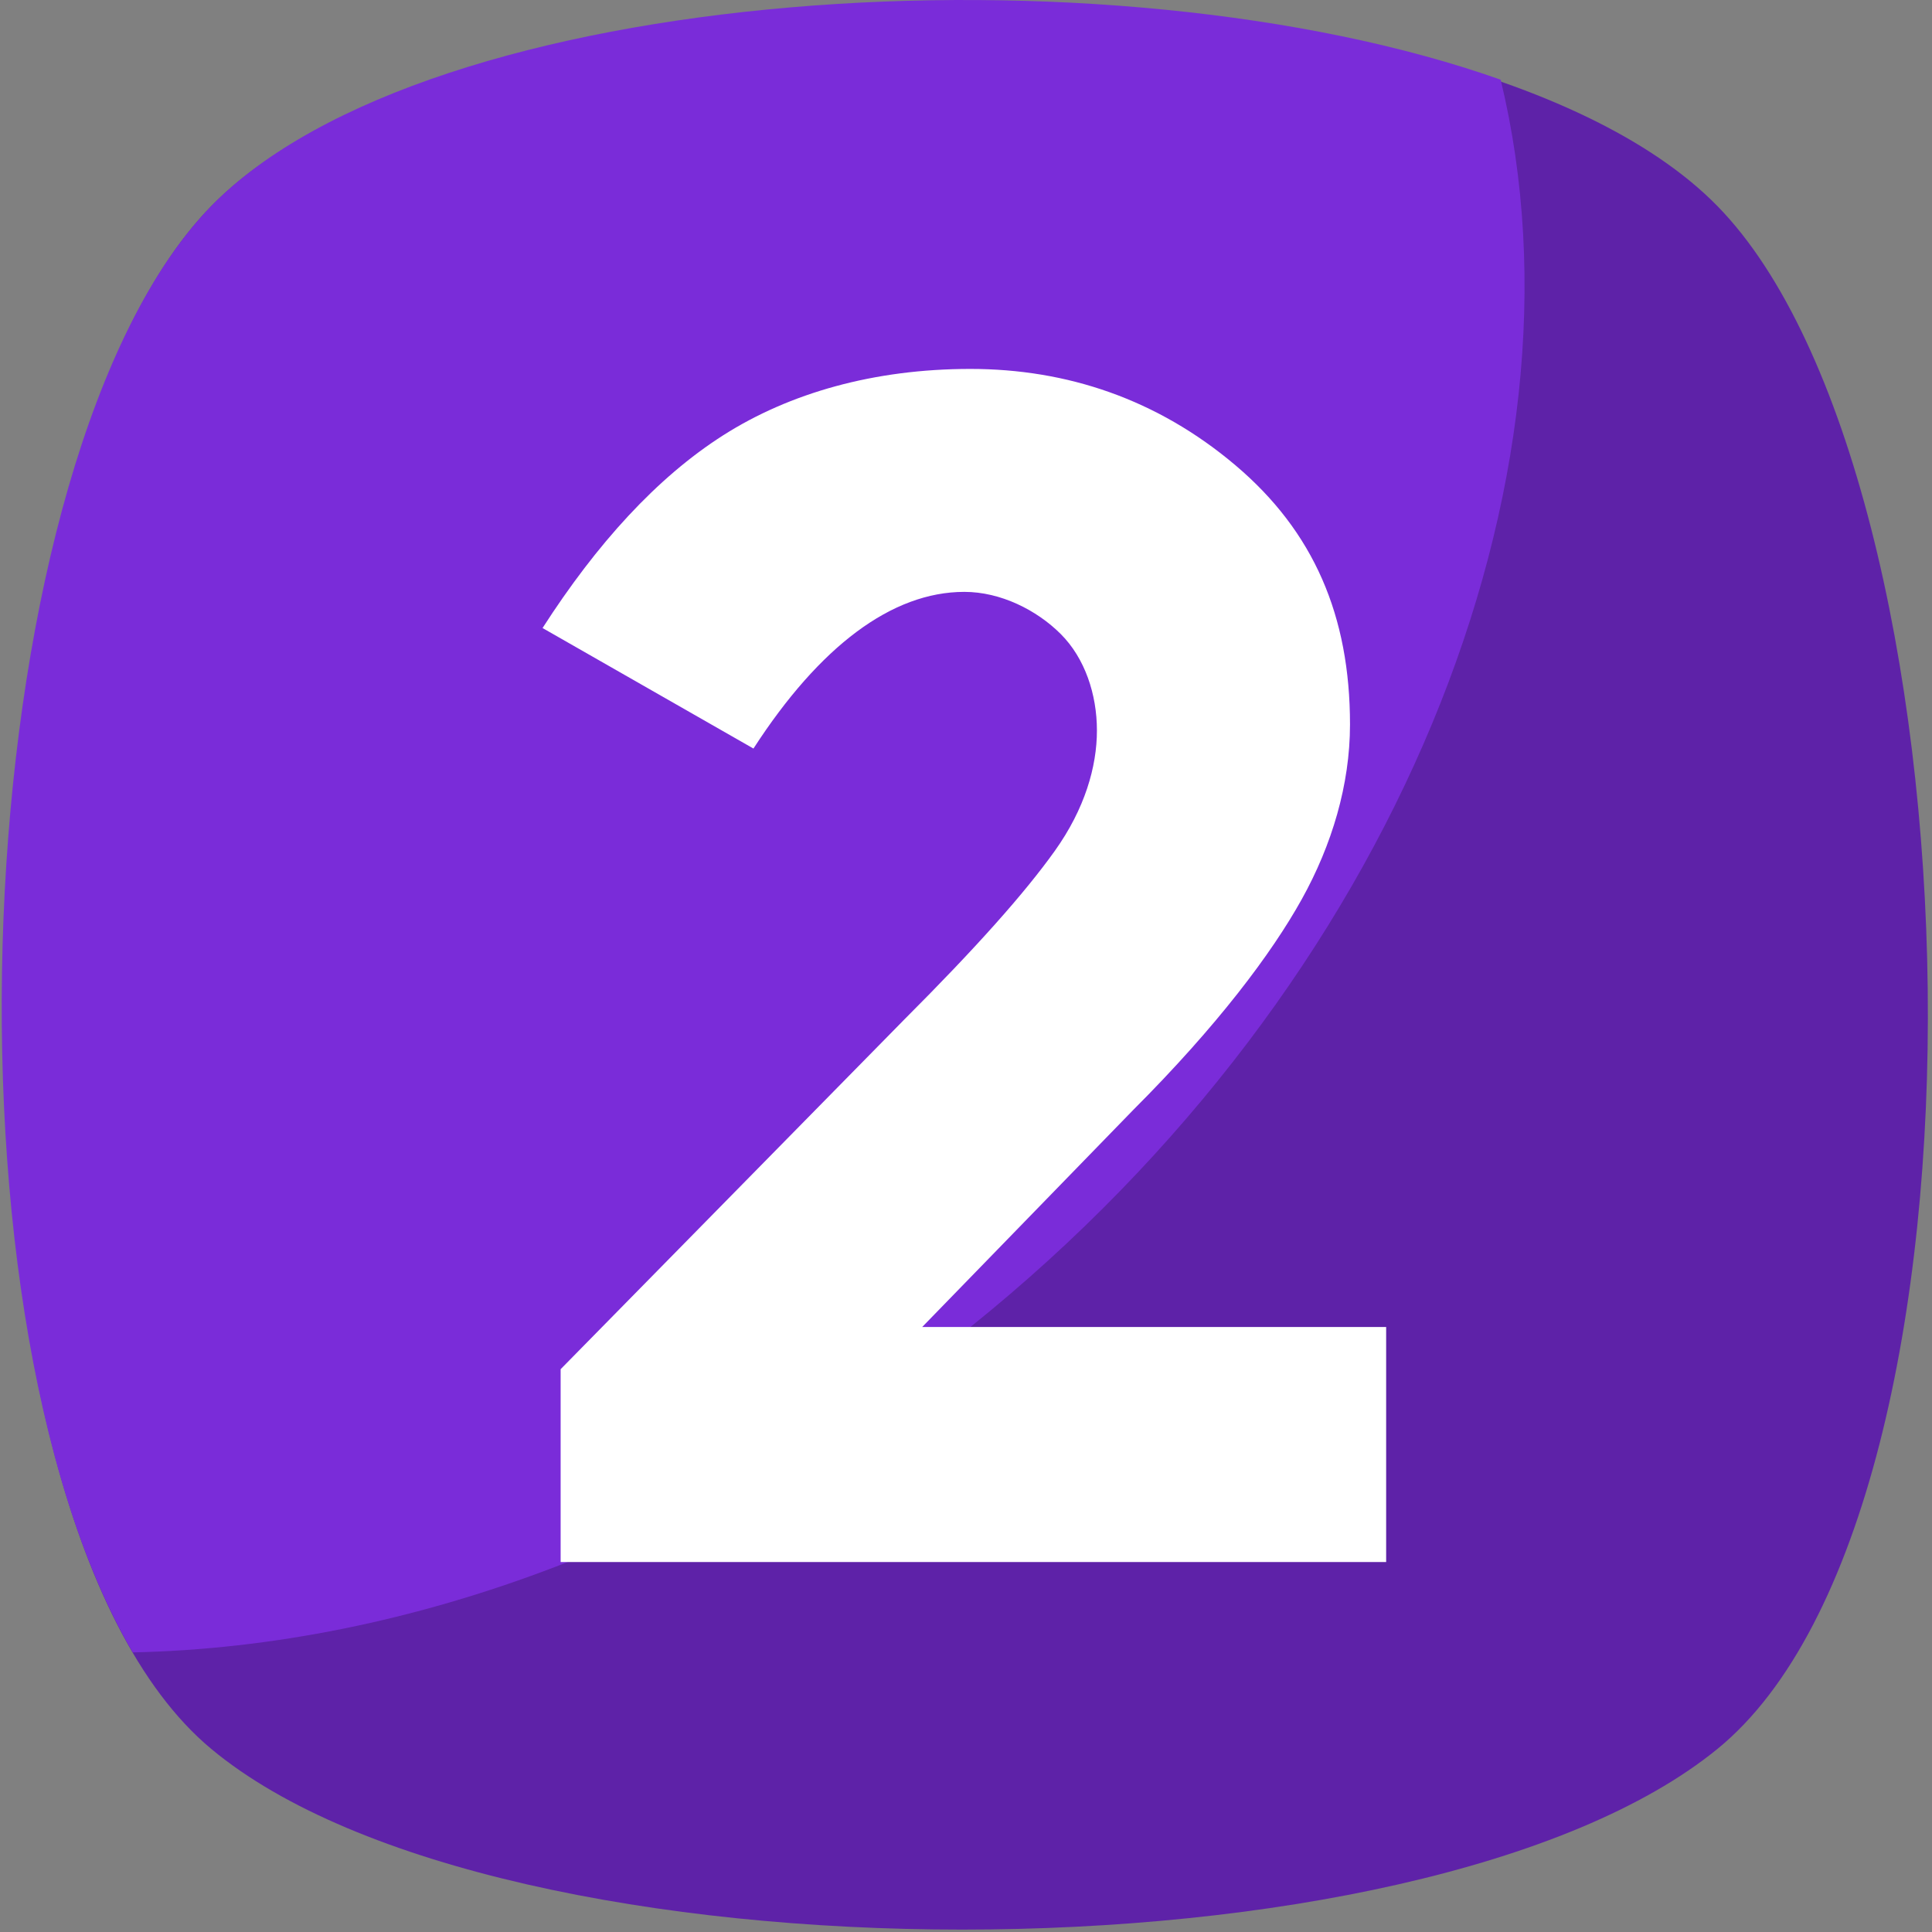
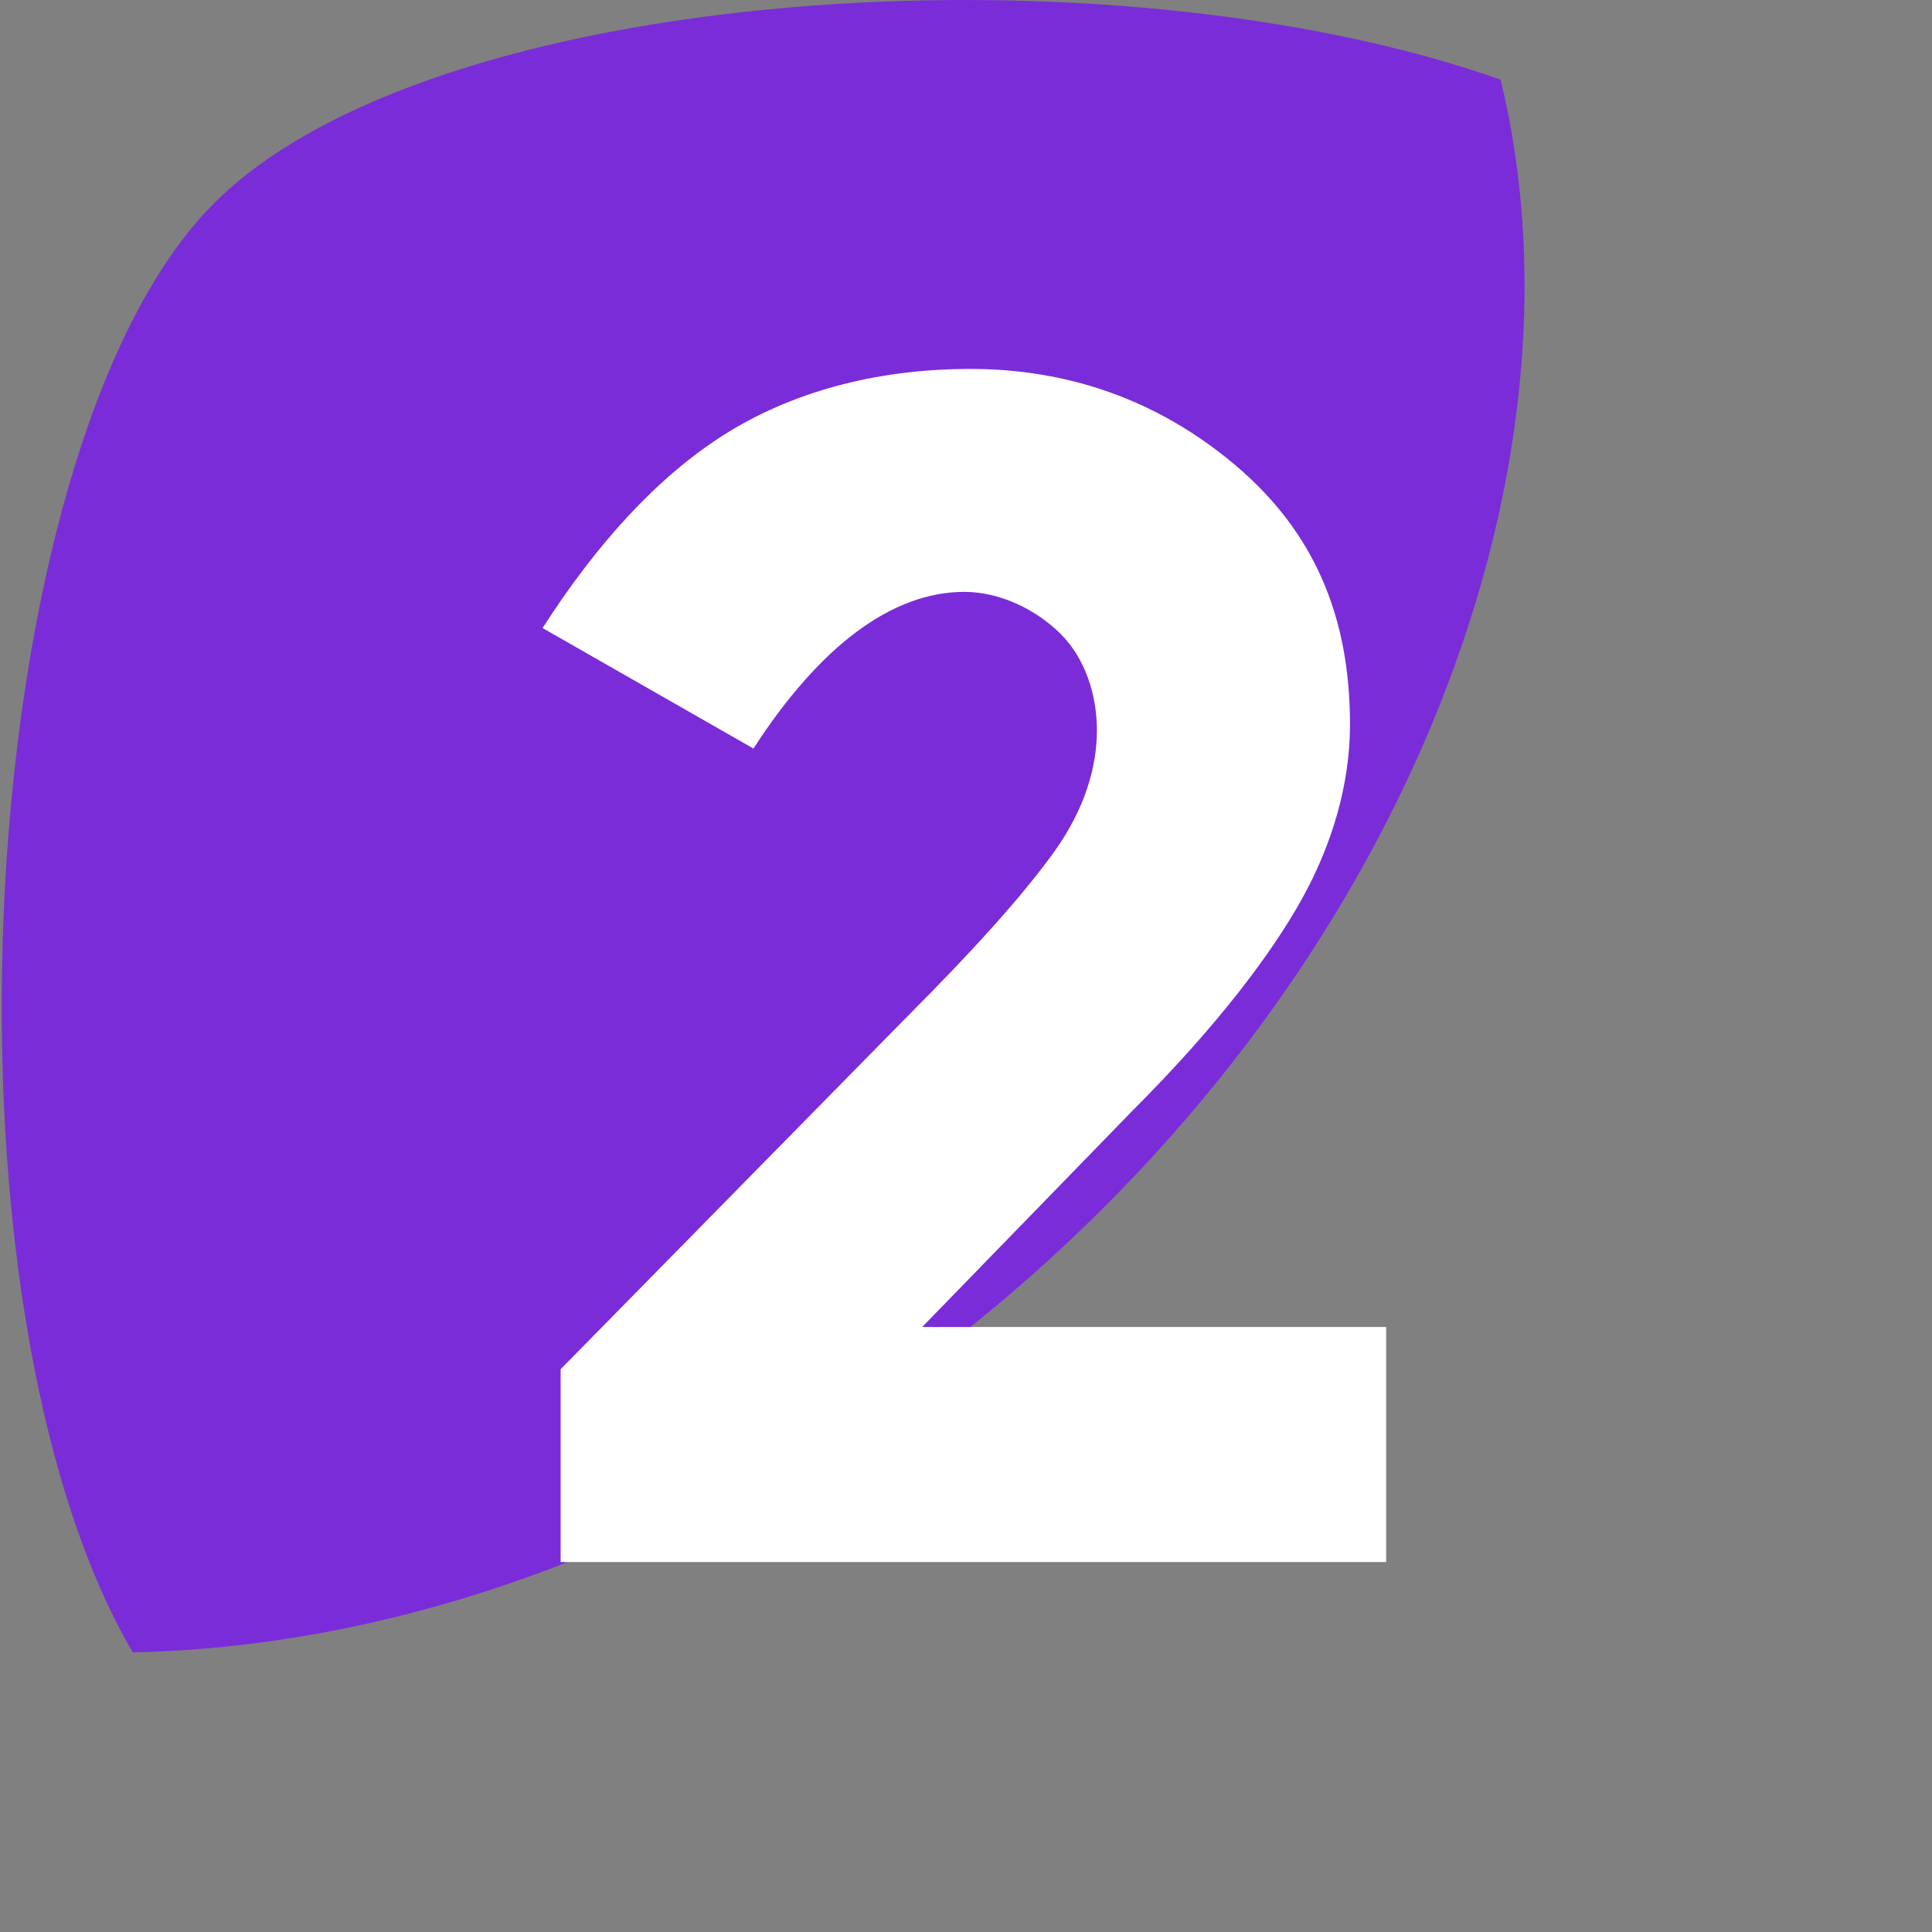
<svg xmlns="http://www.w3.org/2000/svg" width="456" height="456" viewBox="0 0 456 456" fill="none">
  <rect x="0" y="0" width="456" height="456" fill="#808080" stroke="none" />
  <g clip-path="url(#clip0)">
-     <path d="M405.39 412.764C335.701 469.653 118.101 469.653 49.834 412.764C-18.433 355.875 -12.744 112.675 49.834 48.675C112.412 -15.325 342.812 -15.325 405.39 48.675C467.968 112.675 475.079 355.876 405.39 412.764Z" fill="#5E22A8" />
    <path d="M229.034 313.209C166.456 362.987 96.767 388.587 31.345 390.009C-17.01 307.52 -7.055 106.987 49.834 48.676C101.034 -3.946 261.745 -13.902 354.19 18.809C376.945 112.676 330.012 232.142 229.034 313.209Z" fill="#7A2CD9" />
    <path d="M248.945 200.853C256.056 190.897 258.901 180.942 258.901 172.409C258.901 163.876 256.057 155.342 250.368 149.653C244.679 143.964 236.146 139.697 227.612 139.697C210.545 139.697 193.479 152.497 177.834 176.675L128.056 148.231C140.856 128.32 155.078 112.675 170.723 102.72C186.368 92.765 206.279 87.076 229.034 87.076C251.789 87.076 273.123 94.187 291.612 109.832C310.101 125.476 318.634 145.388 318.634 170.988C318.634 185.21 314.367 199.432 307.256 212.232C300.145 225.032 287.345 242.099 267.434 262.01L217.656 313.21H327.167V368.677H132.323V323.166L213.39 240.677C230.456 223.609 241.834 210.809 248.945 200.853Z" fill="white" />
  </g>
  <defs>
    <clipPath id="clip0">
      <rect width="455.431" height="455.431" fill="white" />
    </clipPath>
  </defs>
</svg>